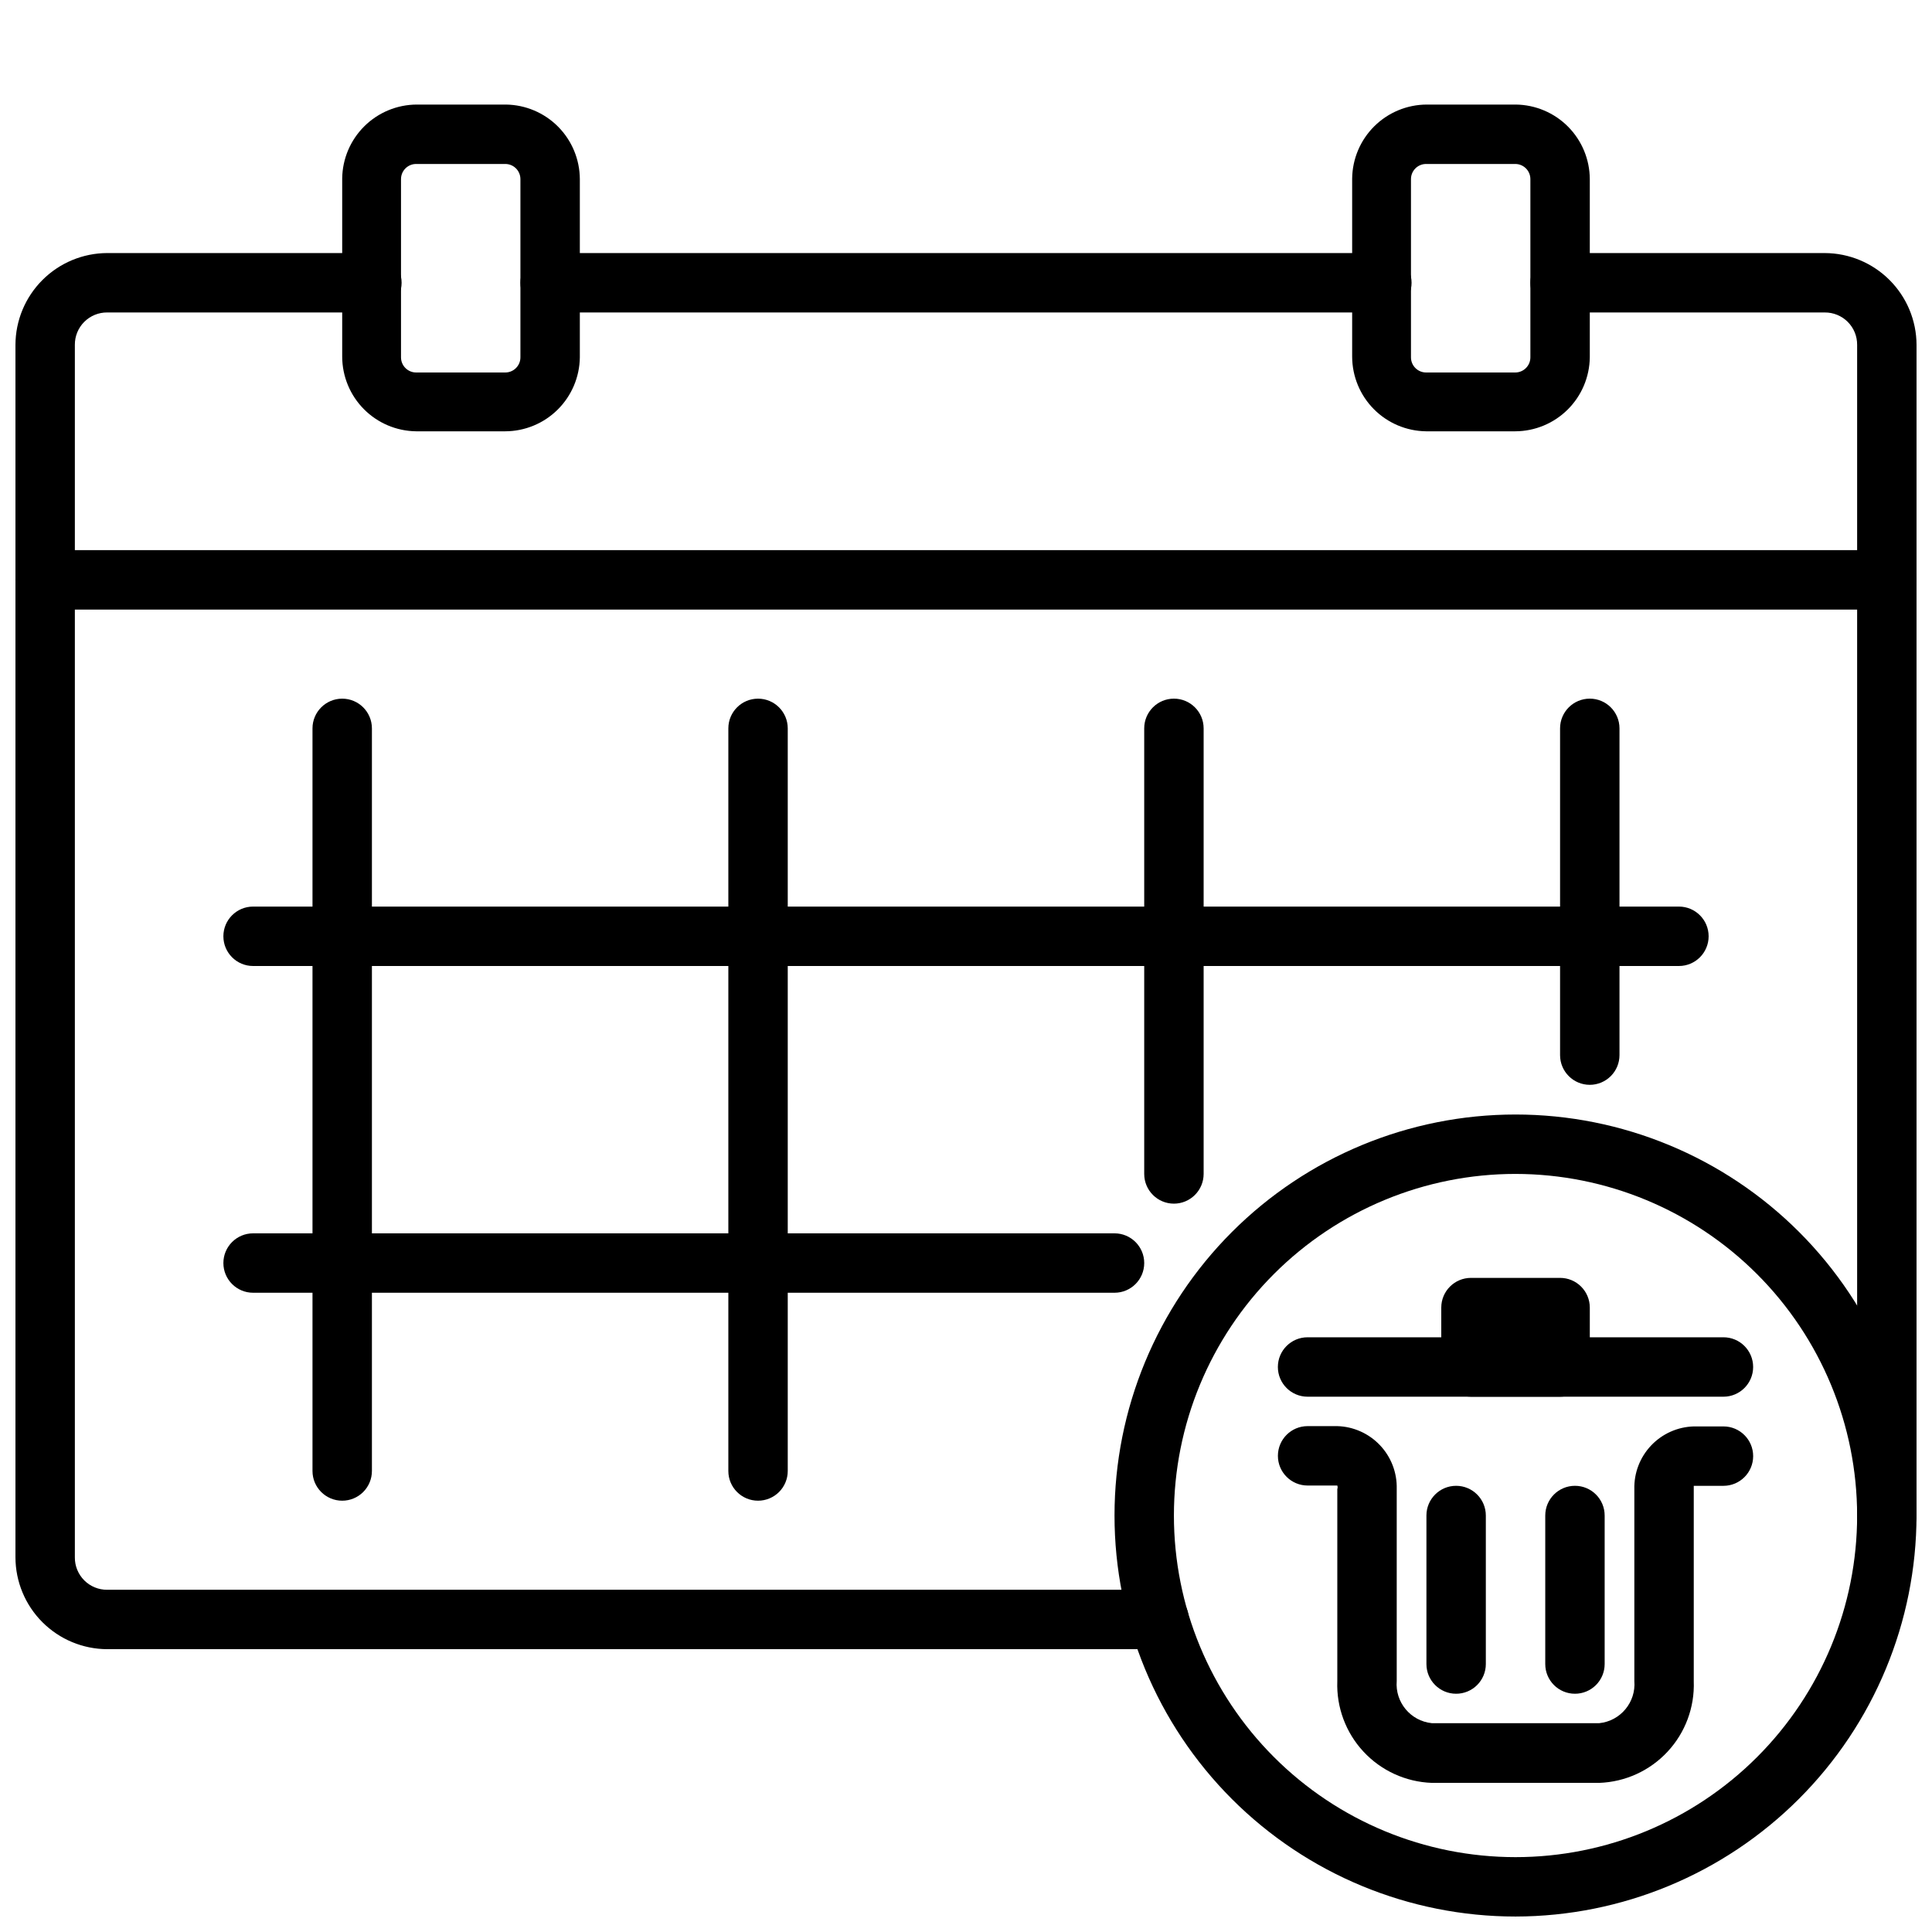
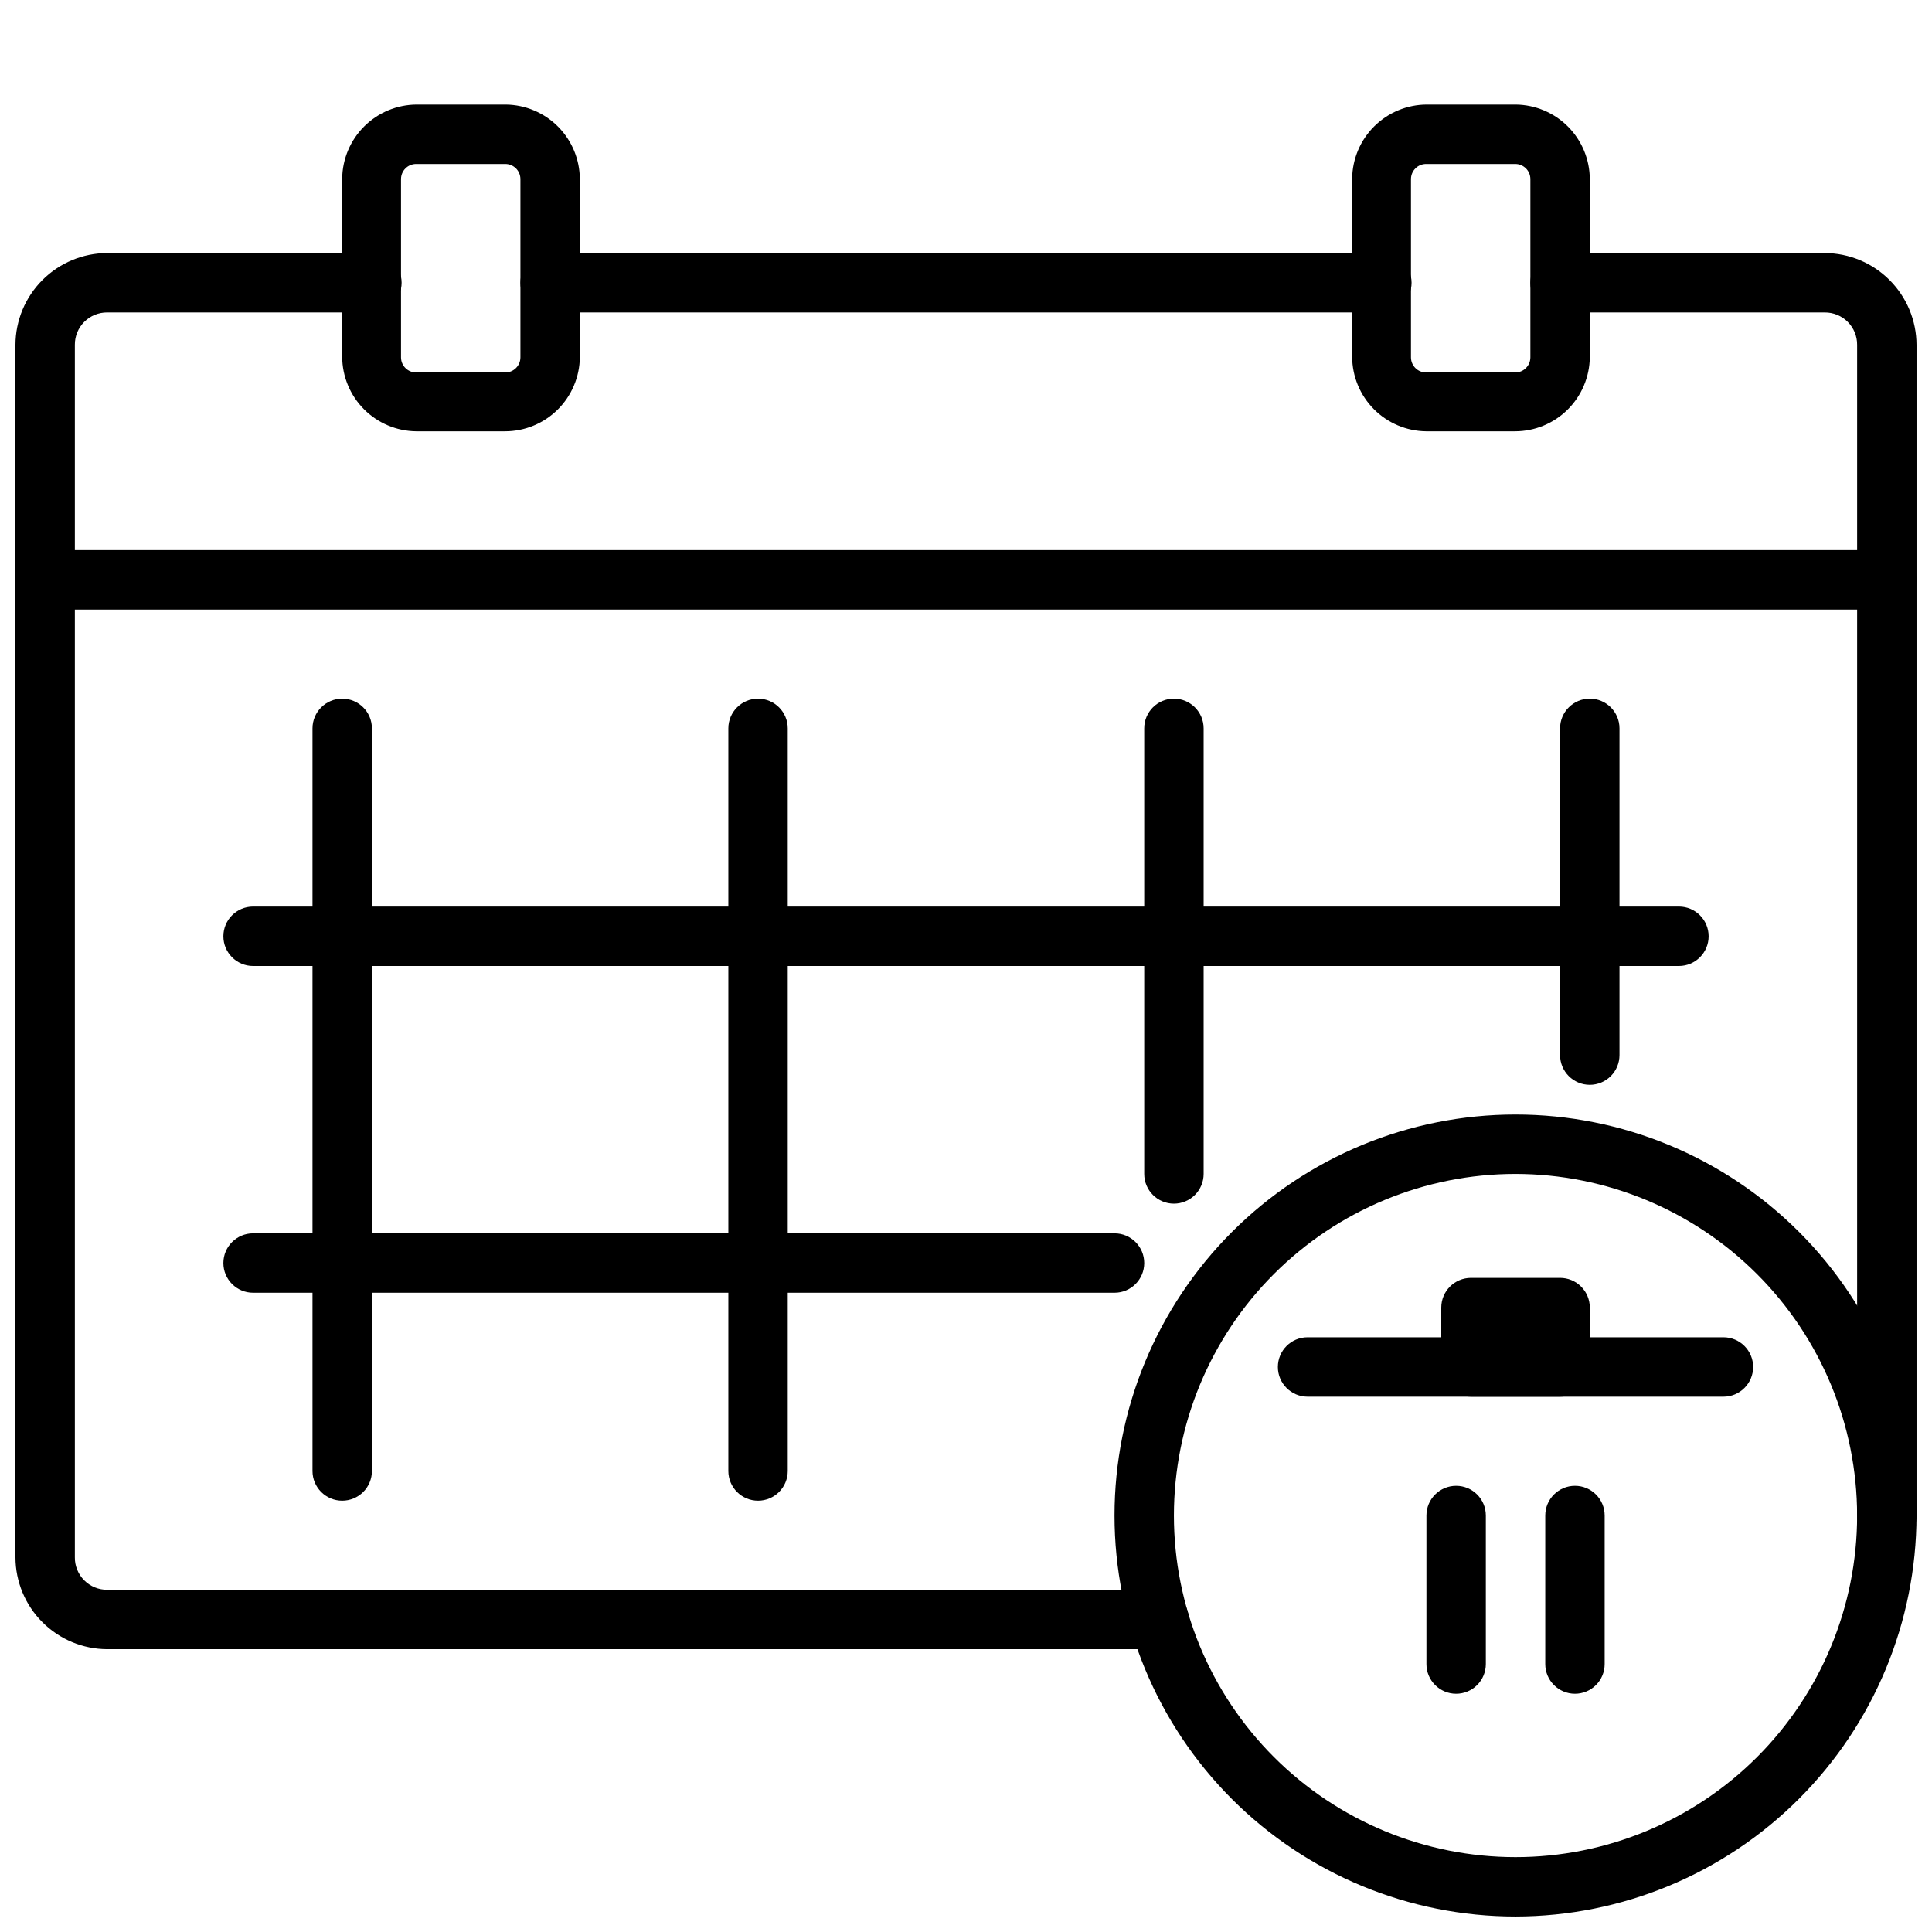
<svg xmlns="http://www.w3.org/2000/svg" width="800px" height="800px" version="1.1" viewBox="144 144 512 512">
  <defs>
    <clipPath id="d">
      <path d="m439 439h212.9v212.9h-212.9z" />
    </clipPath>
    <clipPath id="c">
      <path d="m148.09 211h311.91v371h-311.91z" />
    </clipPath>
    <clipPath id="b">
      <path d="m549 211h102.9v343h-102.9z" />
    </clipPath>
    <clipPath id="a">
      <path d="m148.09 289h503.81v17h-503.81z" />
    </clipPath>
  </defs>
  <g clip-path="url(#d)">
    <path d="m545.63 651.9c-28.188 0-55.219-11.195-75.148-31.125-19.93-19.93-31.125-46.961-31.125-75.145 0-28.188 11.195-55.219 31.125-75.148s46.961-31.125 75.148-31.125c28.184 0 55.215 11.195 75.145 31.125 19.93 19.93 31.125 46.961 31.125 75.148-0.039 28.172-11.25 55.176-31.172 75.098s-46.926 31.133-75.098 31.172zm0-196.8c-24.012 0-47.039 9.539-64.016 26.516-16.977 16.977-26.516 40.004-26.516 64.016 0 24.008 9.539 47.035 26.516 64.012 16.977 16.977 40.004 26.516 64.016 26.516 24.008 0 47.035-9.539 64.012-26.516 16.977-16.977 26.516-40.004 26.516-64.012-0.023-24.004-9.566-47.02-26.539-63.992s-39.988-26.516-63.988-26.539z" />
  </g>
  <path d="m600.73 514.14h-110.21c-4.348 0-7.871-3.527-7.871-7.875 0-4.348 3.523-7.871 7.871-7.871h110.21c4.348 0 7.871 3.523 7.871 7.871 0 4.348-3.523 7.875-7.871 7.875z" />
  <path d="m557.44 514.14h-23.613c-4.348 0-7.875-3.527-7.875-7.875v-15.742c0-4.348 3.527-7.871 7.875-7.871h23.617-0.004c2.09 0 4.09 0.828 5.566 2.305 1.477 1.477 2.309 3.477 2.309 5.566v15.742c0 2.09-0.832 4.09-2.309 5.566-1.477 1.477-3.477 2.309-5.566 2.309z" />
-   <path d="m567.83 616.48h-44.395c-6.894-0.246-13.402-3.223-18.098-8.273-4.695-5.051-7.191-11.758-6.938-18.648v-50.934c0.113-0.305 0.113-0.641 0-0.945h-7.871c-4.348 0-7.871-3.523-7.871-7.871s3.523-7.871 7.871-7.871h7.871c4.289 0.121 8.352 1.941 11.301 5.051 2.953 3.113 4.551 7.269 4.445 11.559v50.934-0.004c-0.461 5.633 3.668 10.598 9.289 11.18h44.398-0.004c5.621-0.582 9.75-5.547 9.289-11.18v-50.852c-0.105-4.289 1.492-8.441 4.445-11.555 2.949-3.113 7.012-4.934 11.301-5.055h7.871c4.348 0 7.871 3.523 7.871 7.871 0 4.348-3.523 7.871-7.871 7.871h-7.871v0.867 50.934c0.254 6.891-2.238 13.598-6.938 18.648-4.695 5.051-11.203 8.027-18.098 8.273z" />
  <path d="m529.89 592.86c-4.348 0-7.871-3.523-7.871-7.871v-39.359c0-4.348 3.523-7.875 7.871-7.875 4.348 0 7.871 3.527 7.871 7.875v39.359c0 2.086-0.828 4.09-2.305 5.566-1.477 1.477-3.477 2.305-5.566 2.305z" />
  <path d="m561.38 592.86c-4.348 0-7.871-3.523-7.871-7.871v-39.359c0-4.348 3.523-7.875 7.871-7.875s7.871 3.527 7.871 7.875v39.359c0 2.086-0.828 4.09-2.305 5.566-1.477 1.477-3.481 2.305-5.566 2.305z" />
  <path d="m510.21 226.81h-220.42c-4.348 0-7.871-3.523-7.871-7.871s3.523-7.871 7.871-7.871h220.42c4.348 0 7.871 3.523 7.871 7.871s-3.523 7.871-7.871 7.871z" />
  <g clip-path="url(#c)">
    <path d="m451.17 581.05h-278.75c-6.445-0.02-12.621-2.59-17.176-7.148-4.559-4.555-7.129-10.73-7.148-17.176v-321.34c0.02-6.445 2.59-12.621 7.148-17.176 4.555-4.559 10.73-7.129 17.176-7.148h70.141c4.348 0 7.871 3.523 7.871 7.871s-3.523 7.871-7.871 7.871h-70.141c-2.281-0.02-4.477 0.879-6.09 2.492-1.613 1.613-2.512 3.809-2.492 6.09v321.34c-0.02 2.281 0.879 4.477 2.492 6.09 1.613 1.613 3.809 2.512 6.09 2.492h278.75c4.348 0 7.871 3.523 7.871 7.871s-3.523 7.871-7.871 7.871z" />
  </g>
  <g clip-path="url(#b)">
    <path d="m644.03 553.5c-4.348 0-7.871-3.523-7.871-7.871v-310.24c0.02-2.281-0.875-4.477-2.492-6.09-1.613-1.613-3.809-2.512-6.09-2.492h-70.141c-4.348 0-7.871-3.523-7.871-7.871s3.523-7.871 7.871-7.871h70.141c6.445 0.02 12.621 2.59 17.176 7.148 4.559 4.555 7.129 10.73 7.148 17.176v310.24c0 2.086-0.828 4.09-2.305 5.566-1.477 1.473-3.481 2.305-5.566 2.305z" />
  </g>
  <path d="m277.9 258.3h-23.617 0.004c-5.207-0.062-10.184-2.168-13.848-5.863-3.668-3.695-5.734-8.688-5.754-13.895v-47.23c0.059-5.207 2.168-10.18 5.863-13.848 3.695-3.668 8.688-5.734 13.895-5.754h23.617c5.203 0.062 10.18 2.168 13.844 5.863 3.668 3.699 5.734 8.688 5.758 13.895v47.23c-0.062 5.207-2.172 10.18-5.867 13.848s-8.688 5.734-13.895 5.754zm-23.617-70.848h0.004c-2.219 0-4.016 1.797-4.016 4.016v47.23c0 2.219 1.797 4.016 4.016 4.016h23.617-0.004c2.219 0 4.016-1.797 4.016-4.016v-47.23c0-1.066-0.422-2.086-1.176-2.84-0.754-0.754-1.773-1.176-2.84-1.176z" />
  <path d="m545.55 258.3h-23.617 0.004c-5.207-0.062-10.18-2.168-13.848-5.863-3.668-3.695-5.734-8.688-5.754-13.895v-47.23c0.062-5.207 2.168-10.18 5.863-13.848 3.699-3.668 8.688-5.734 13.895-5.754h23.617c5.207 0.062 10.18 2.168 13.848 5.863 3.664 3.699 5.731 8.688 5.754 13.895v47.23c-0.062 5.207-2.172 10.18-5.867 13.848-3.695 3.668-8.688 5.734-13.895 5.754zm-23.617-70.848h0.004c-2.219 0-4.016 1.797-4.016 4.016v47.23c0 2.219 1.797 4.016 4.016 4.016h23.617-0.004c2.219 0 4.016-1.797 4.016-4.016v-47.23c0-2.219-1.797-4.016-4.016-4.016z" />
  <g clip-path="url(#a)">
    <path d="m644.03 305.54h-488.07c-4.348 0-7.871-3.523-7.871-7.871 0-4.348 3.523-7.875 7.871-7.875h488.07c4.348 0 7.871 3.527 7.871 7.875 0 4.348-3.523 7.871-7.871 7.871z" />
  </g>
  <path d="m588.93 400h-377.86c-4.348 0-7.871-3.527-7.871-7.875s3.523-7.871 7.871-7.871h377.86c4.348 0 7.875 3.523 7.875 7.871s-3.527 7.875-7.875 7.875z" />
  <path d="m439.36 486.59h-228.29c-4.348 0-7.871-3.523-7.871-7.871s3.523-7.871 7.871-7.871h228.29c4.348 0 7.871 3.523 7.871 7.871s-3.523 7.871-7.871 7.871z" />
  <path d="m234.69 541.7c-4.348 0-7.875-3.523-7.875-7.871v-196.8c0-4.348 3.527-7.875 7.875-7.875s7.871 3.527 7.871 7.875v196.8c0 2.086-0.828 4.09-2.305 5.566-1.477 1.477-3.481 2.305-5.566 2.305z" />
  <path d="m344.89 541.7c-4.348 0-7.871-3.523-7.871-7.871v-196.8c0-4.348 3.523-7.875 7.871-7.875 4.348 0 7.871 3.527 7.871 7.875v196.8c0 2.086-0.828 4.09-2.305 5.566-1.477 1.477-3.481 2.305-5.566 2.305z" />
  <path d="m455.1 462.98c-4.348 0-7.871-3.527-7.871-7.875v-118.08c0-4.348 3.523-7.875 7.871-7.875 4.348 0 7.875 3.527 7.875 7.875v118.08c0 2.09-0.832 4.09-2.309 5.566-1.477 1.477-3.477 2.309-5.566 2.309z" />
  <path d="m565.31 431.49c-4.348 0-7.875-3.527-7.875-7.875v-86.59c0-4.348 3.527-7.875 7.875-7.875s7.871 3.527 7.871 7.875v86.59c0 2.09-0.828 4.09-2.305 5.566-1.477 1.477-3.481 2.309-5.566 2.309z" />
</svg>